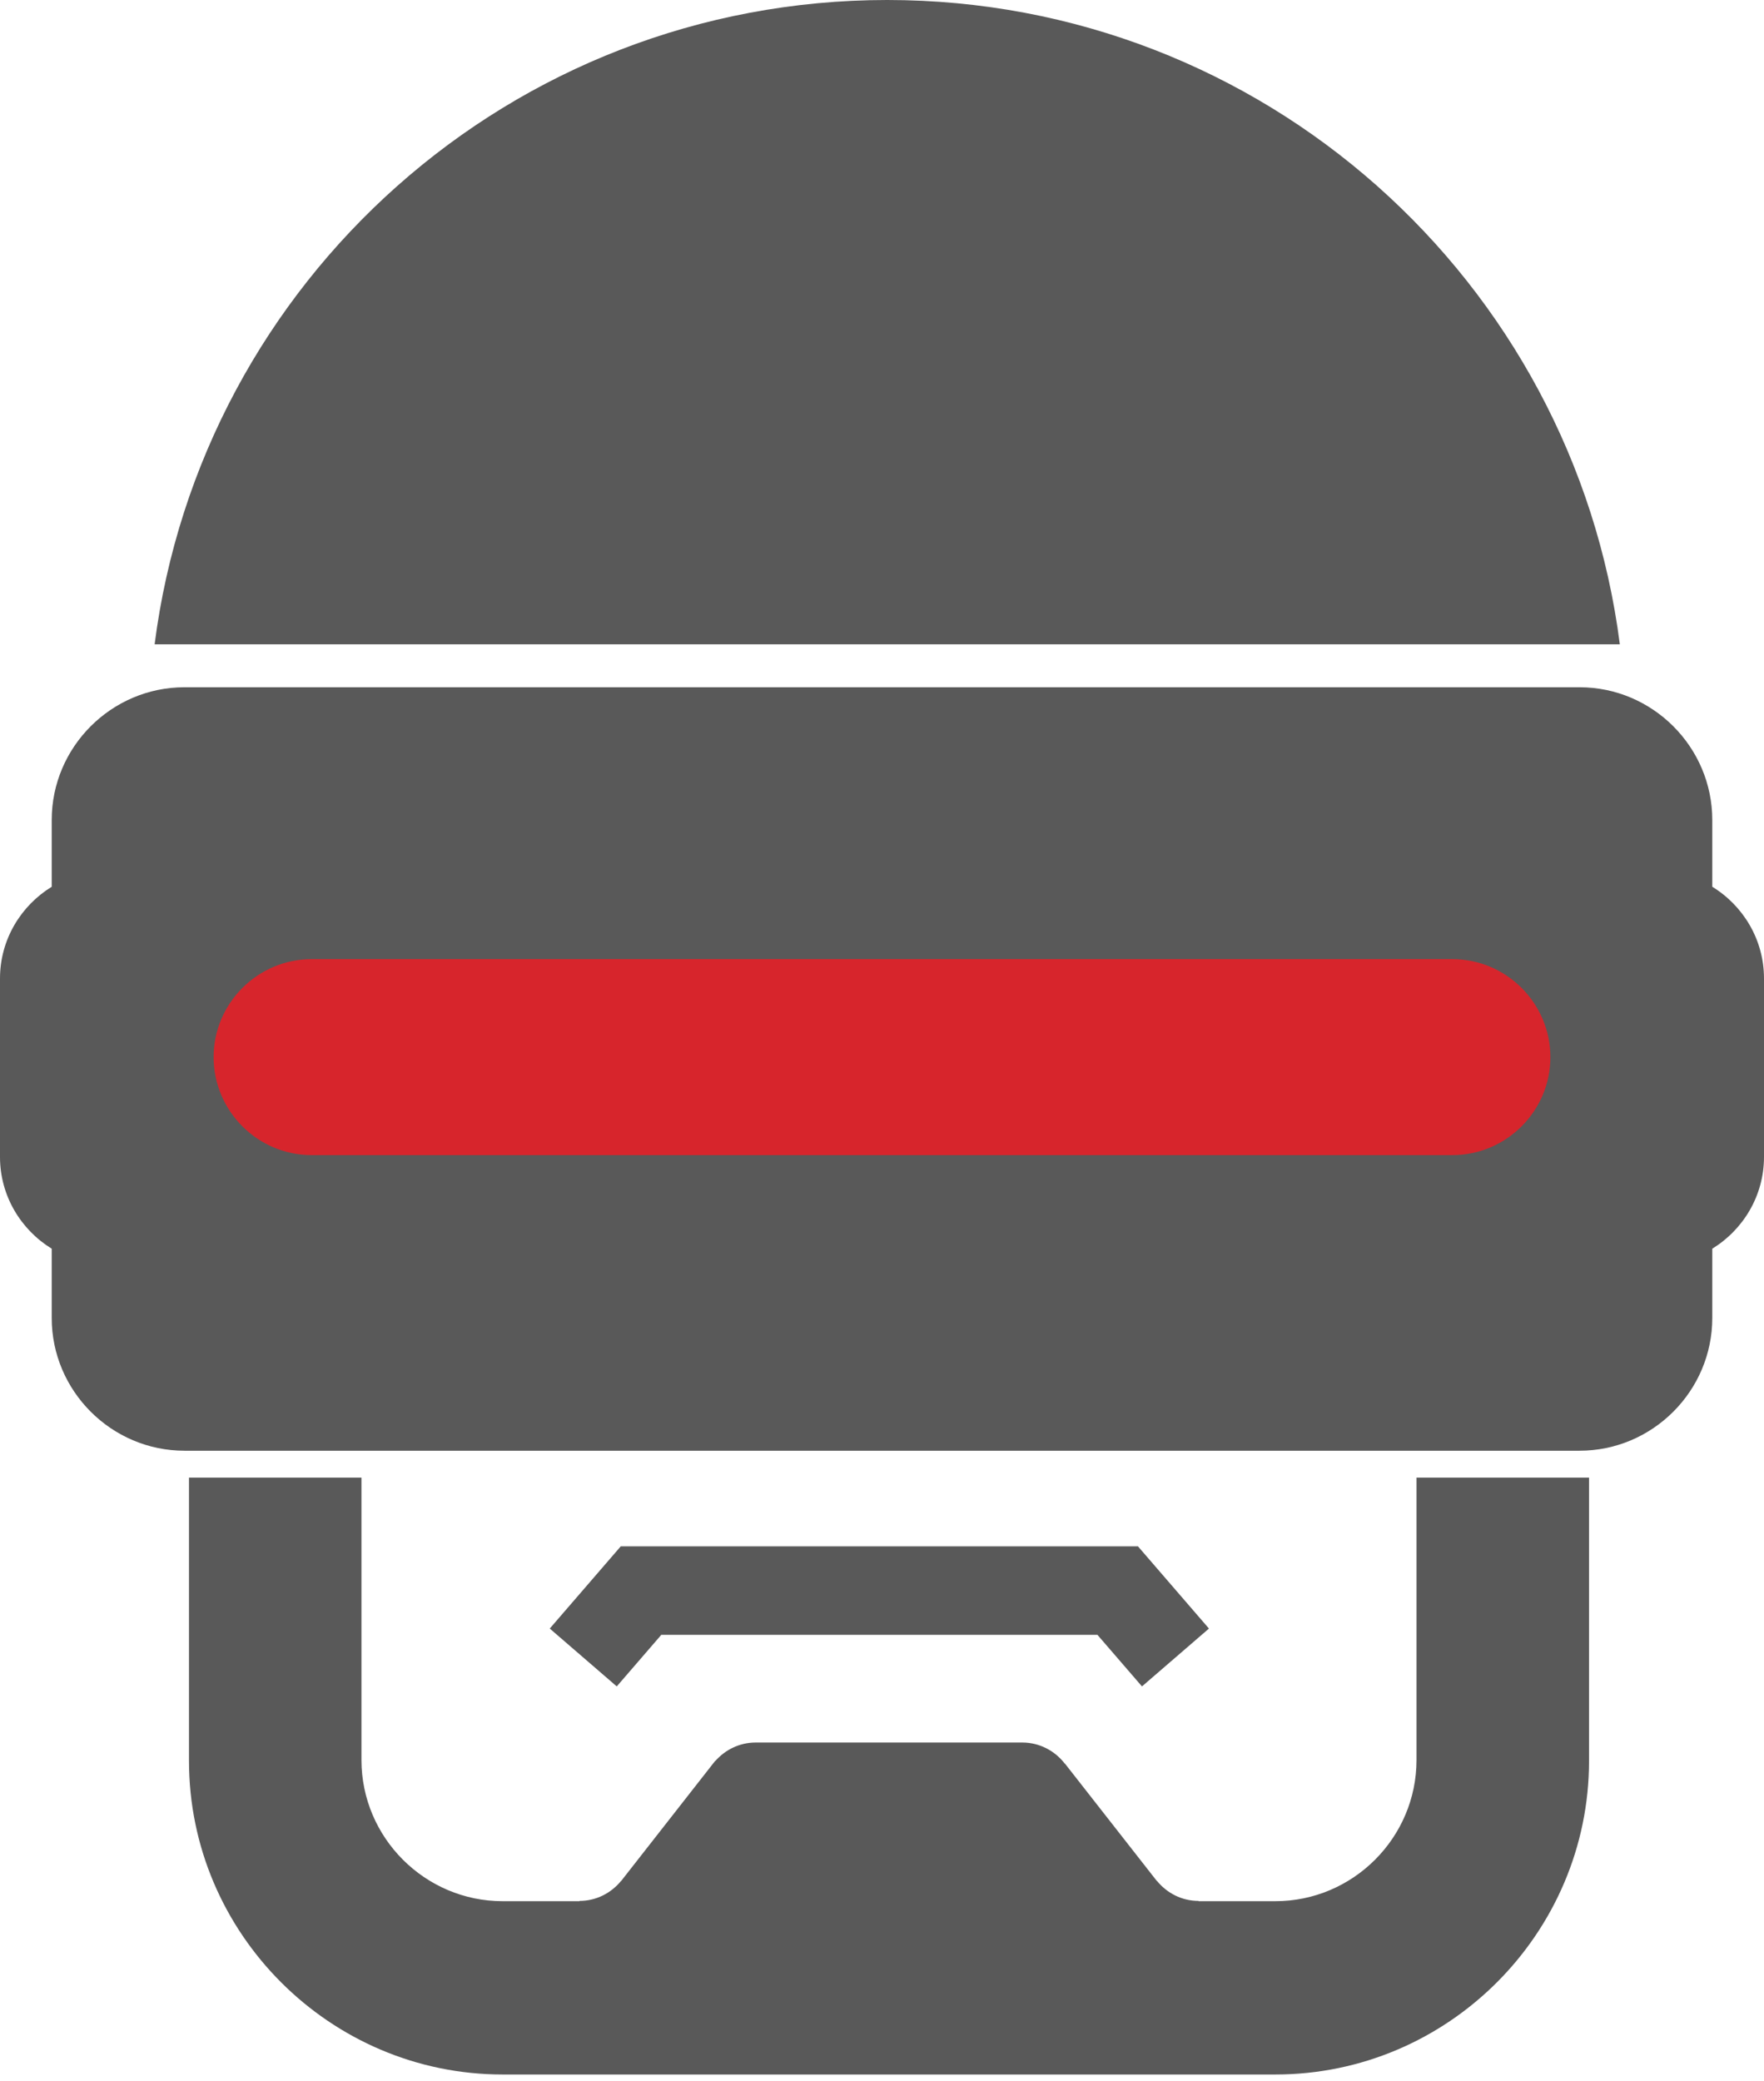
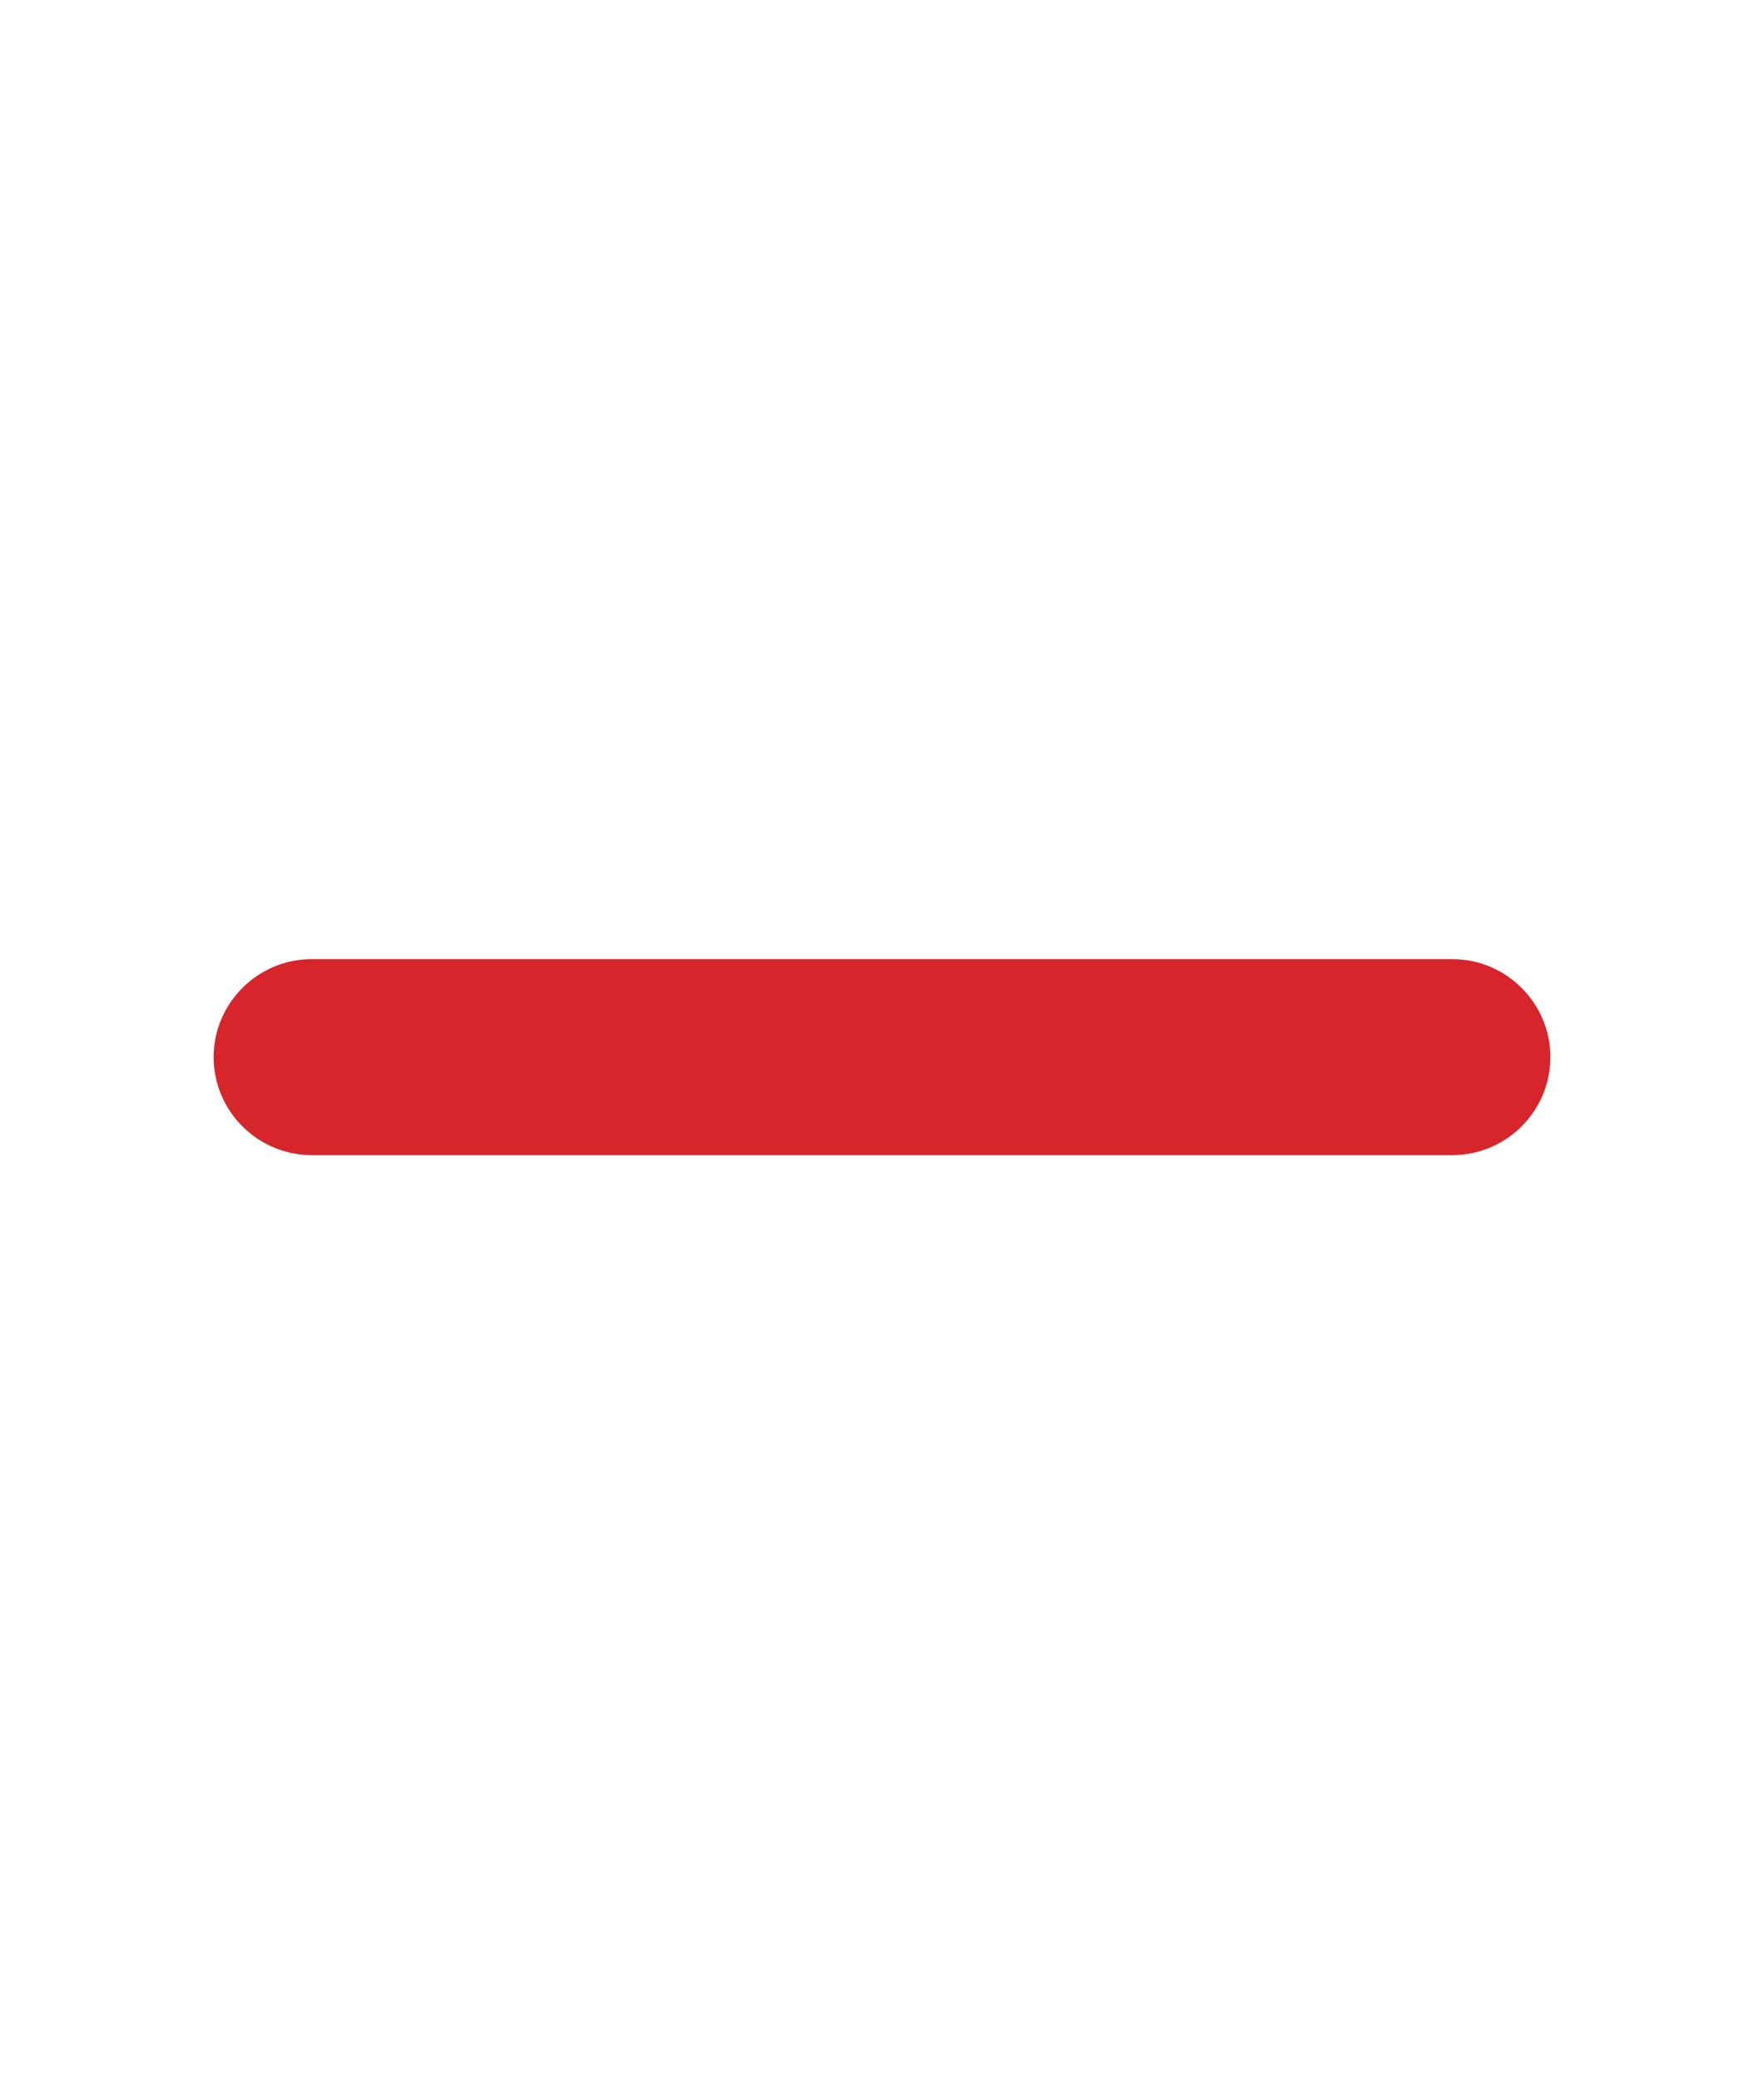
<svg xmlns="http://www.w3.org/2000/svg" viewBox="0 0 256 302">
-   <path d="m248.495 128.68v-9.683c0-10.596-8.669-19.268-19.267-19.268h-202.456c-10.596 0-19.267 8.672-19.267 19.268v9.684c-4.486 2.752-7.505 7.686-7.505 13.306v25.905c0 5.62 3.02 10.556 7.505 13.309v10.05c0 10.596 8.671 19.267 19.267 19.267h202.456c10.598 0 19.267-8.671 19.267-19.267v-10.051c4.488-2.753 7.505-7.69 7.505-13.31v-25.904c0-5.62-3.017-10.556-7.505-13.306zm-119.737-128.68c-54.564 0-99.578 40.77-106.319 93.501h212.638c-6.742-52.731-51.755-93.501-106.32-93.501zm-32.789 237.236h63.296l6.463 7.482 9.72-8.395-10.304-11.932h-75.056l-10.305 11.932 9.722 8.395zm109.6-22.818v40.984c0 11.264-9.217 20.482-20.481 20.482h-11.148v-.04c-2.44 0-4.595-1.142-6.03-2.895h-.028l-13.33-17.026-.014.012c-1.424-1.845-3.628-3.057-6.133-3.074-.018 0-.033-.005-.05-.005-.015 0-.03.005-.048.005h-38.59c-.017 0-.032-.005-.047-.005-.018 0-.033.005-.05.005-2.321.015-4.378 1.06-5.804 2.675l-.028-.012-13.64 17.425h-.02c-1.436 1.753-3.59 2.895-6.031 2.895v.04h-11.158c-11.264 0-20.481-9.218-20.481-20.482v-40.984h-25.032v41.1c0 25.033 20.481 45.515 45.513 45.515h112.156c25.035 0 45.514-20.482 45.514-45.514v-41.101z" opacity=".65" />
  <path d="m210.785 167.62h-165.568c-7.82 0-14.217-6.398-14.217-14.218s6.398-14.218 14.217-14.218h165.568c7.817 0 14.215 6.398 14.215 14.218s-6.398 14.217-14.215 14.217" fill="#d7252c" />
</svg>